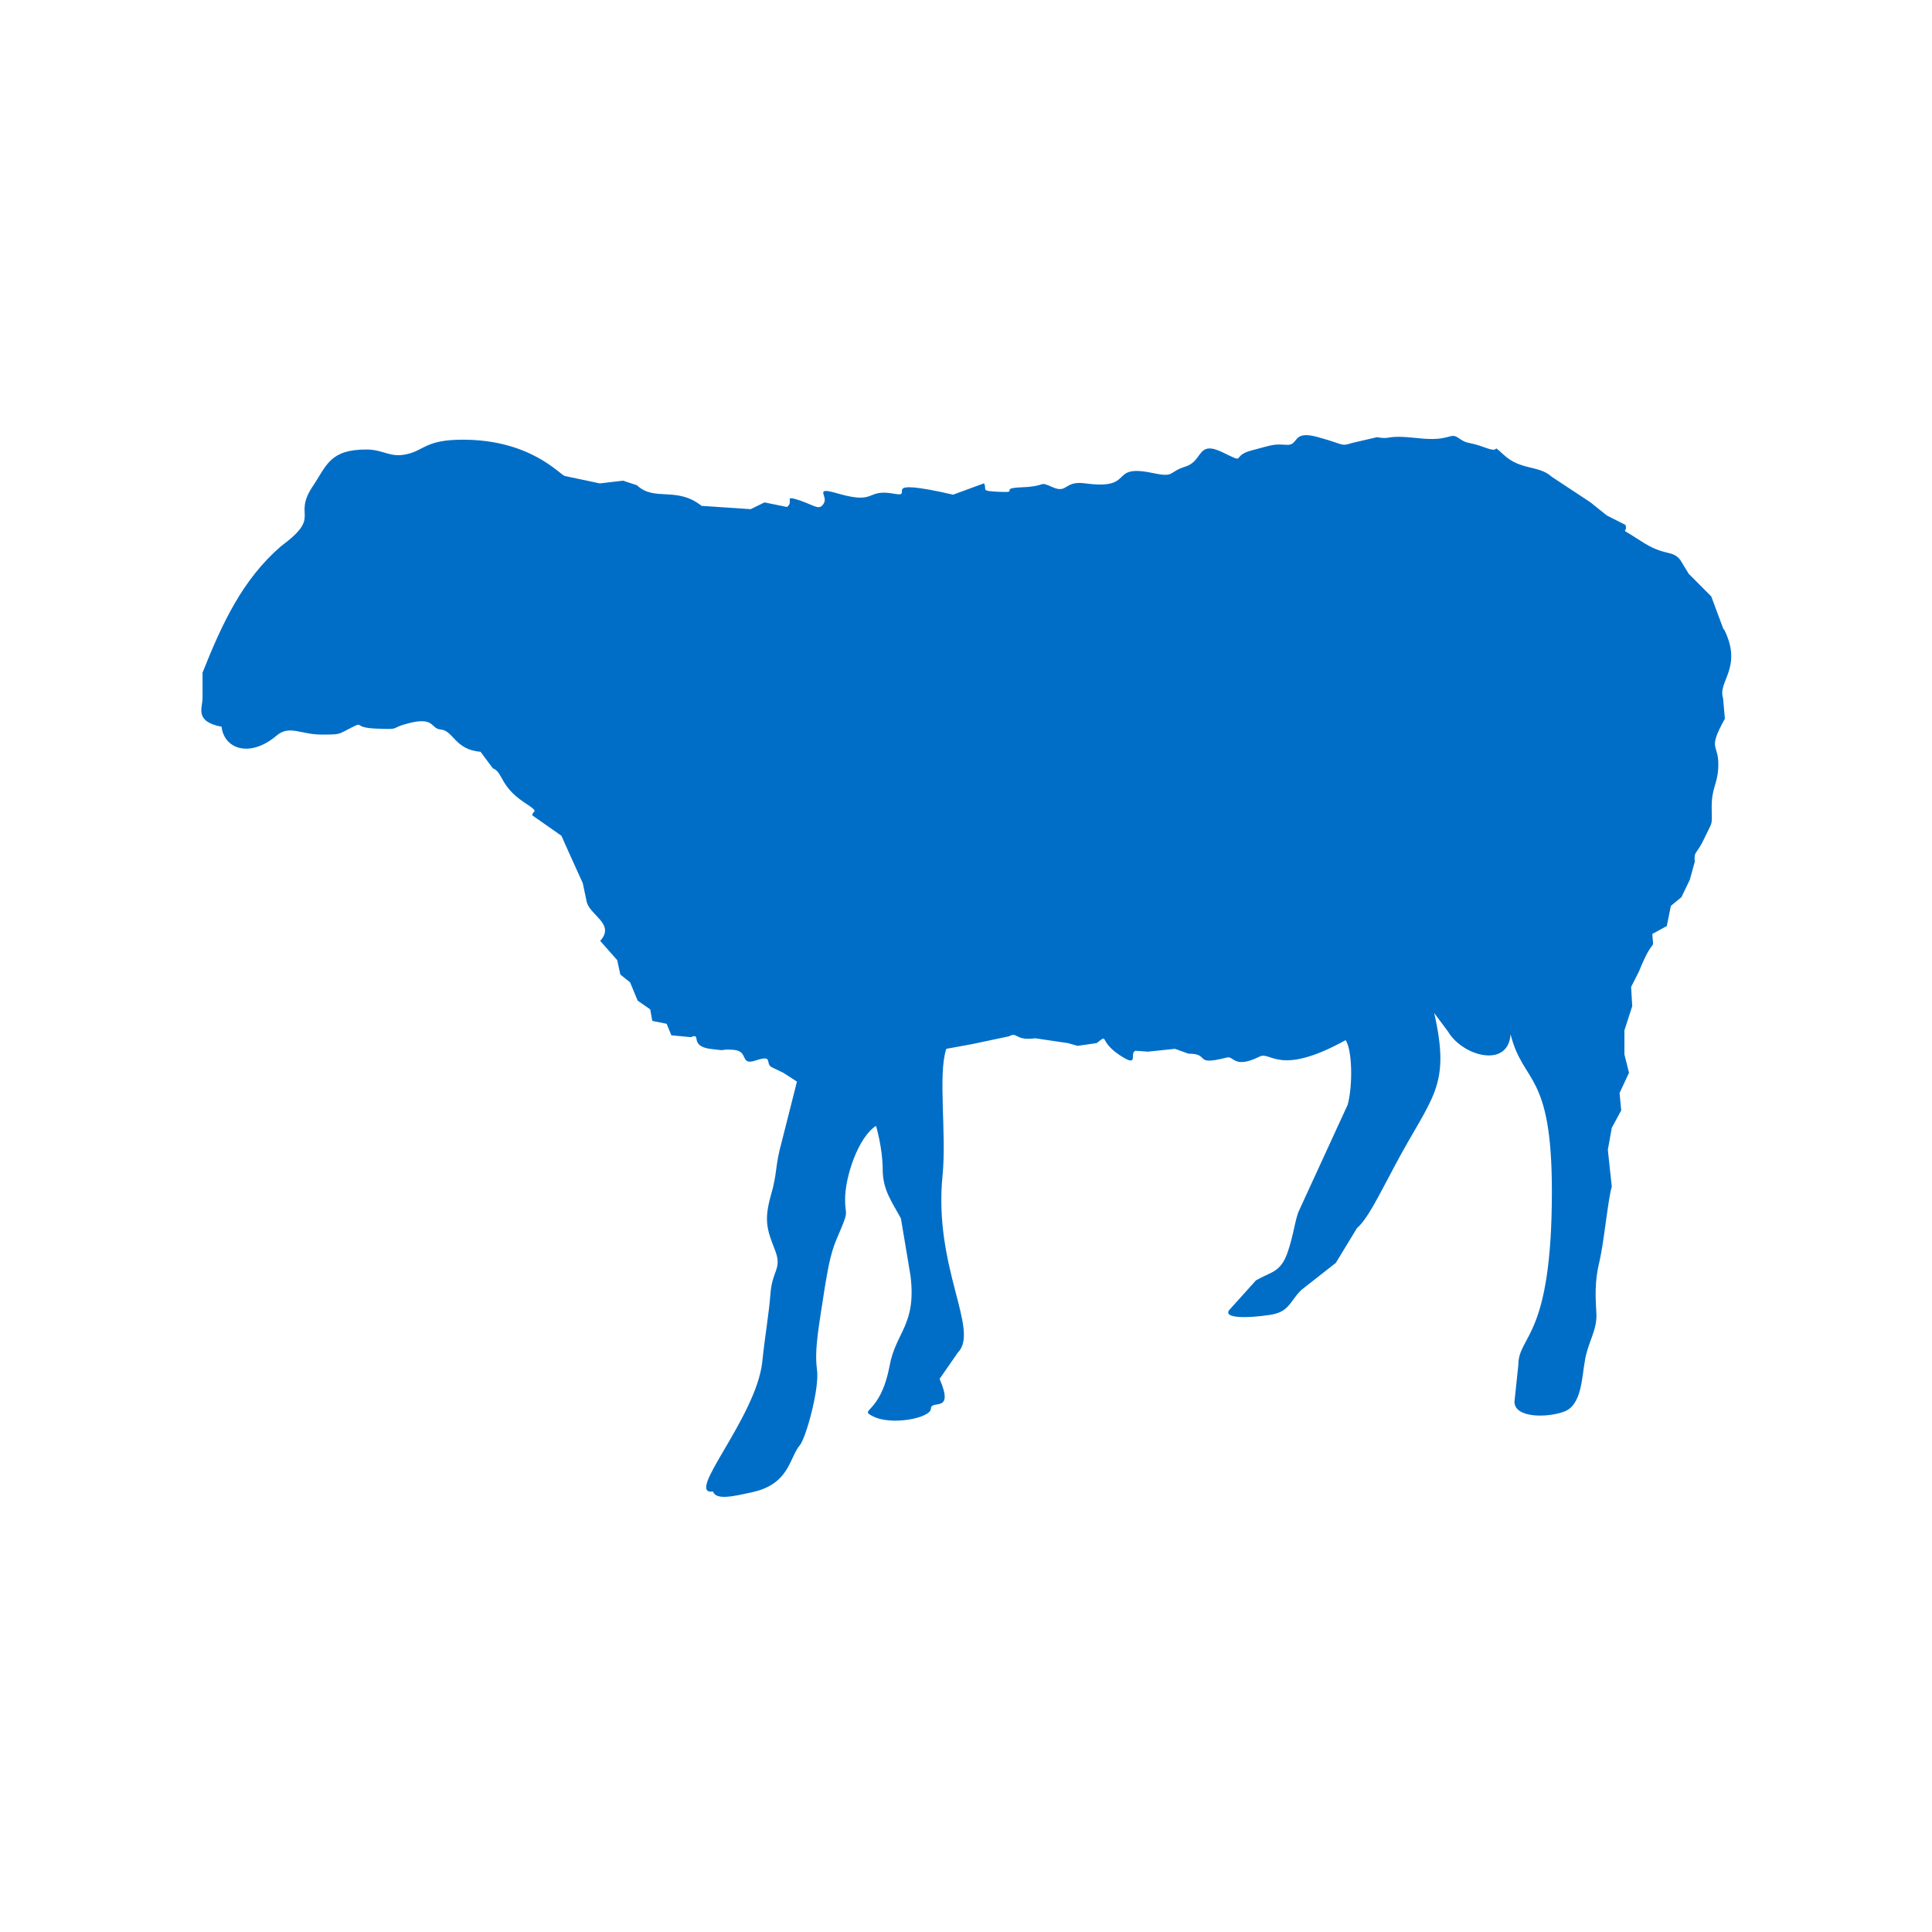
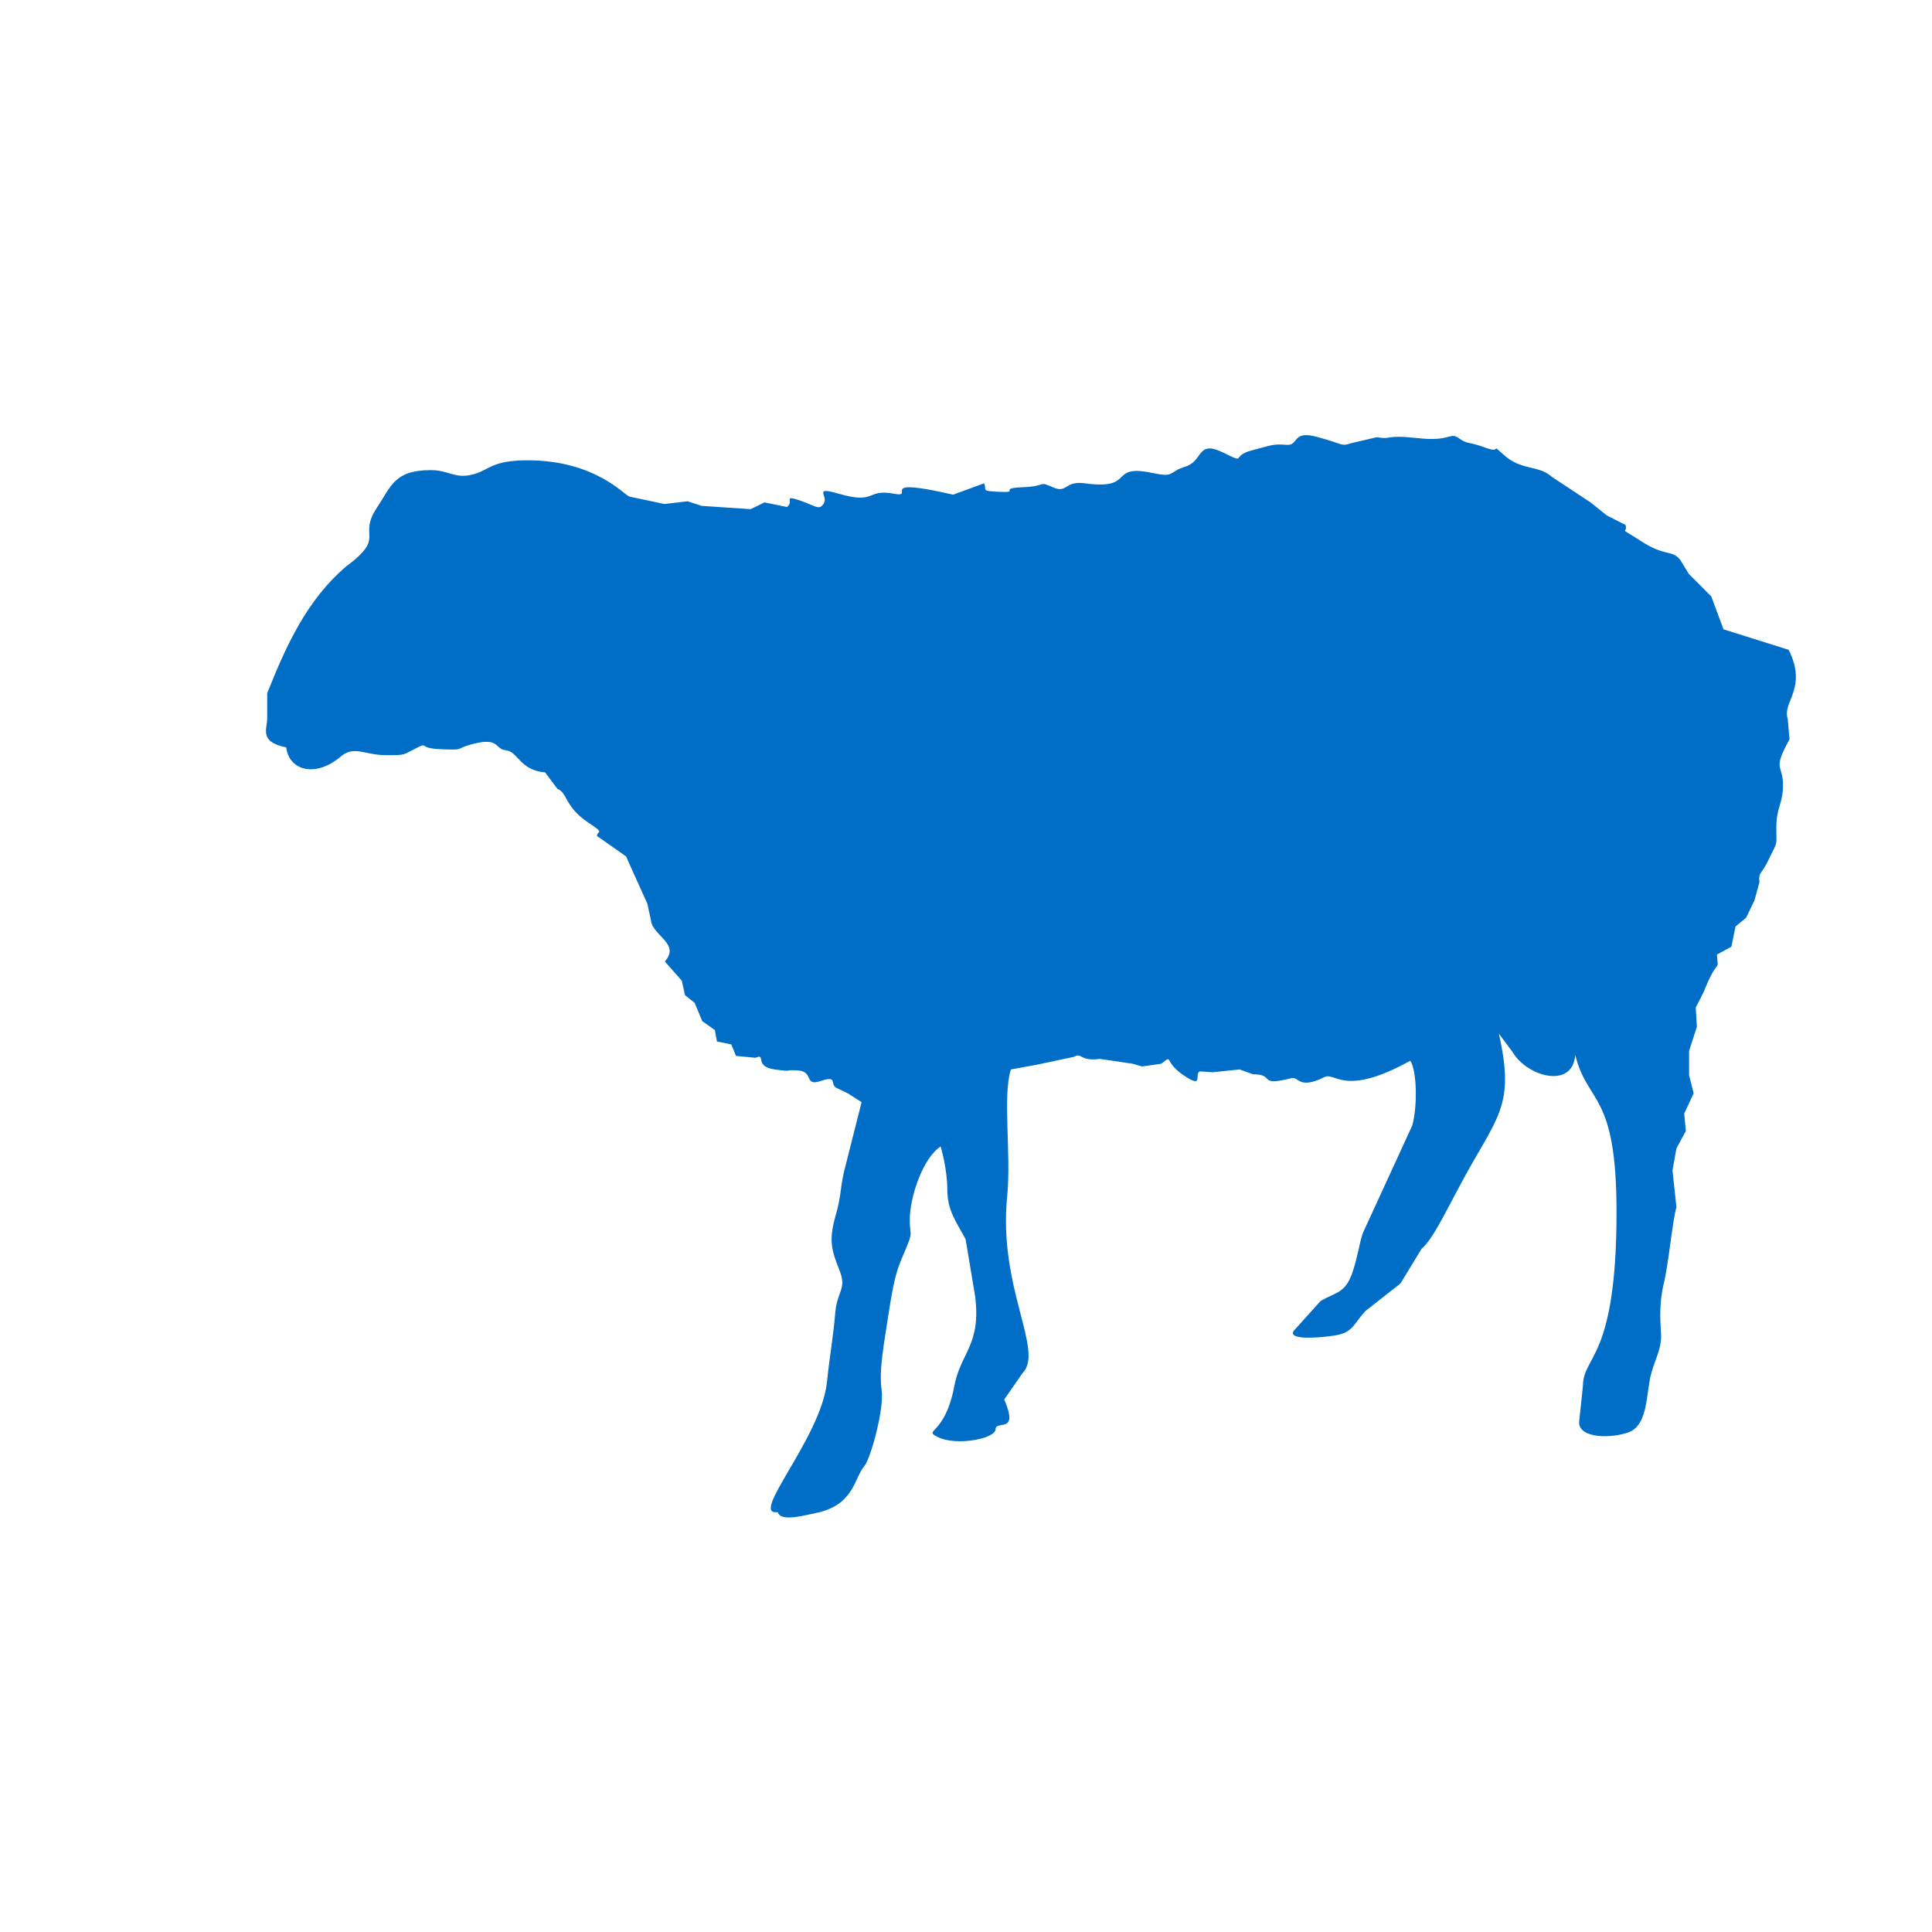
<svg xmlns="http://www.w3.org/2000/svg" id="Layer_1" data-name="Layer 1" viewBox="0 0 240 240">
  <defs>
    <style> .cls-1 { fill: #006ec7; } </style>
  </defs>
-   <path class="cls-1" d="M214.1,78.18l-1.52-4.09-2.8-2.81-1.06-1.74c-1.06-1.3-1.87-.35-4.91-2.35-3.06-1.98-1.54-.69-1.88-1.98l-2.33-1.18-2.03-1.63-4.79-3.16c-1.68-1.52-3.85-.73-6.06-2.81-1.68-1.52,0,0-2.23-.83-2.26-.83-2.1-.34-3.29-1.18-1.16-.8-.95.49-5.13,0-4.22-.45-3.05.24-5.02-.11l-3.06.71c-1.52.46-.81.23-4.24-.71-3.36-.95-2.31,1.06-3.93.95-1.69-.12-1.69,0-4.33.69-2.69.71-.49,1.77-3.63.23-3.18-1.52-2.37,1.06-4.57,1.77-2.23.69-1.29,1.41-4.1.81-5.63-1.18-1.99,2.16-8.43,1.28-2.6-.34-2.11,1.3-3.98.49-1.87-.83-.6-.14-3.75,0-3.15.11-.23.69-2.81.57-2.58-.11-1.54-.23-1.98-1.06l-3.84,1.41c-9.81-2.25-4.54.39-7.3-.11-3.61-.67-2.12,1.36-6.89,0-3.27-.95-1.29.23-1.87,1.18-.57.94-.97.34-3.03-.37-2.12-.69-.6.14-1.55.83l-2.79-.57-1.72.84-6.1-.41c-3.1-2.47-5.83-.49-8.03-2.56l-1.73-.57-2.88.34-4.35-.92c-.69-.23-4.28-4.51-12.68-4.51-4.58,0-4.77,1.31-6.91,1.79-2.12.51-2.88-.57-5.07-.57-4.58,0-4.94,2.04-6.67,4.6-2.53,3.8,1.24,3.59-3.93,7.42-4.77,4.12-7.31,9.58-9.74,15.7v3.13c.04,1.18-1.11,2.92,2.37,3.59.28,2.7,3.45,3.96,6.84,1.09,1.59-1.34,2.99-.12,5.52-.12s2.03,0,3.74-.85c1.68-.85.11,0,3.09.11,2.99.12,1.81,0,3.38-.48,4.03-1.22,3.26.48,4.67.6,1.55.13,1.75,2.51,4.92,2.76l1.53,2.05c1.27.49.86,2.19,3.83,4.19,2.18,1.42,1.08.95,1.08,1.66l3.61,2.53.97,2.17,1.68,3.71.46,2.16c.25,1.82,3.66,2.85,1.71,5.02l2.11,2.39.39,1.79,1.21.97.94,2.27,1.56,1.09.26,1.43,1.78.36.59,1.43,2.42.23c1.4-.6-.25,1.08,2.37,1.45,2.65.35.83,0,2.88.12,2.05.12.74,2.04,2.85,1.31,2.2-.71,1.08.37,1.94.85l1.45.7,1.69,1.09-1.91,7.55c-.86,3.11-.48,3.7-1.36,6.69-.83,2.99-.44,4.2.5,6.58.97,2.4-.23,2.54-.5,5.28-.2,2.76-.72,5.53-1.04,8.75-.81,6.99-9.71,16.58-6.12,16.07.38,1.13,2.62.58,4.81.1,4.72-.99,4.68-4.35,5.98-5.85.74-.87,2.49-7.09,2.12-9.46-.33-2.53.28-5.52.97-10.08.73-4.54,1.08-5.13,2.05-7.42.94-2.27.48-1.56.48-3.58,0-2.88,1.66-7.74,3.84-9.13,0,0,.83,2.76.83,5.39s1.19,4.08,2.27,6.13l1.18,7.07c.78,6.15-1.84,7.02-2.6,11.26-1.17,6.1-3.94,5.29-2.04,6.24,2.34,1.18,7.18.18,7.18-.96.03-1.2,2.97.69,1.08-3.7l2.26-3.26c2.78-2.78-3.06-10.61-1.89-22.05.51-5.21-.6-12.48.46-15.69l3.23-.59,4.58-.97c1.06-.6.71.6,3.24.25l4.06.6,1.2.34,2.37-.34c1.58-1.2.16-.37,2.76,1.43,2.67,1.79,1.22-.23,2.07-.48l1.54.11,3.36-.35,1.66.6c2.86,0,.48,1.57,4.79.48.89-.23.87,1.47,4.09-.13,1.36-.67,2.42,2.53,10.66-2.03.83,1.24.9,5.66.25,8.03l-6,13.06c-.51.97-.71,3.23-1.54,5.5-.88,2.27-1.93,2.16-3.85,3.25l-3.34,3.71c-.73,1.07,2.49.97,5.02.59,2.49-.35,2.49-1.68,3.96-3.11l4.28-3.36,2.62-4.31c1.36-1.19,2.67-3.96,4.72-7.78,4.59-8.66,6.98-9.69,4.88-18.95l1.7,2.28c1.8,3.08,7.48,4.65,7.79.37,1.56,6.25,5.13,4.51,5.13,19.52,0,18.33-4.17,17.79-4.17,21.57l-.48,4.55c0,2.03,4.08,2.03,6.24,1.2,2.12-.85,2.12-4.19,2.52-6.35.34-2.17,1.52-3.73,1.42-5.76-.12-2.05-.23-4.08.37-6.47.57-2.4,1.05-7.66,1.54-9.35l-.49-4.56.49-2.74,1.17-2.16-.2-2.17,1.17-2.51-.57-2.27v-3l.97-3-.14-2.39.97-1.91c1.94-4.81,1.85-2.14,1.66-4.67l1.8-.98.51-2.51,1.31-1.08,1.04-2.16.62-2.24c-.13-1.41.23-.81,1.25-3.04,1.05-2.21.85-1.29.85-3.73s.69-2.81.81-4.81c.2-3.27-1.48-2.03.83-6.19l-.23-2.57c-.69-2.08,2.51-3.78.12-8.55" />
+   <path class="cls-1" d="M214.1,78.18l-1.52-4.09-2.8-2.81-1.06-1.74c-1.06-1.3-1.87-.35-4.91-2.35-3.06-1.98-1.54-.69-1.88-1.98l-2.33-1.18-2.03-1.63-4.79-3.16c-1.68-1.52-3.85-.73-6.06-2.81-1.68-1.52,0,0-2.23-.83-2.26-.83-2.1-.34-3.29-1.18-1.16-.8-.95.49-5.13,0-4.22-.45-3.05.24-5.02-.11l-3.06.71c-1.52.46-.81.23-4.24-.71-3.36-.95-2.31,1.06-3.93.95-1.69-.12-1.69,0-4.33.69-2.69.71-.49,1.77-3.63.23-3.18-1.52-2.37,1.06-4.57,1.77-2.23.69-1.29,1.41-4.1.81-5.63-1.18-1.99,2.16-8.43,1.28-2.6-.34-2.11,1.3-3.98.49-1.87-.83-.6-.14-3.75,0-3.15.11-.23.69-2.81.57-2.58-.11-1.54-.23-1.98-1.06l-3.84,1.41c-9.81-2.25-4.54.39-7.3-.11-3.61-.67-2.12,1.36-6.89,0-3.27-.95-1.29.23-1.87,1.18-.57.94-.97.34-3.03-.37-2.12-.69-.6.14-1.55.83l-2.79-.57-1.72.84-6.1-.41l-1.73-.57-2.88.34-4.35-.92c-.69-.23-4.28-4.51-12.68-4.51-4.58,0-4.77,1.31-6.91,1.79-2.12.51-2.88-.57-5.07-.57-4.58,0-4.94,2.04-6.67,4.6-2.53,3.8,1.24,3.59-3.93,7.42-4.77,4.12-7.31,9.58-9.74,15.7v3.13c.04,1.18-1.11,2.92,2.37,3.59.28,2.7,3.45,3.96,6.84,1.09,1.59-1.34,2.99-.12,5.52-.12s2.03,0,3.74-.85c1.68-.85.11,0,3.09.11,2.99.12,1.81,0,3.38-.48,4.03-1.22,3.26.48,4.67.6,1.55.13,1.75,2.51,4.92,2.76l1.53,2.05c1.27.49.86,2.19,3.83,4.19,2.18,1.42,1.08.95,1.08,1.66l3.61,2.53.97,2.17,1.68,3.71.46,2.16c.25,1.82,3.66,2.85,1.71,5.02l2.11,2.39.39,1.79,1.21.97.94,2.27,1.56,1.09.26,1.43,1.78.36.59,1.43,2.42.23c1.4-.6-.25,1.08,2.37,1.45,2.65.35.83,0,2.88.12,2.05.12.74,2.04,2.85,1.31,2.2-.71,1.08.37,1.94.85l1.45.7,1.69,1.09-1.91,7.55c-.86,3.11-.48,3.7-1.36,6.69-.83,2.99-.44,4.2.5,6.58.97,2.4-.23,2.54-.5,5.28-.2,2.76-.72,5.53-1.04,8.75-.81,6.99-9.71,16.58-6.12,16.07.38,1.13,2.62.58,4.81.1,4.72-.99,4.68-4.35,5.98-5.85.74-.87,2.49-7.09,2.12-9.46-.33-2.53.28-5.52.97-10.08.73-4.54,1.08-5.13,2.05-7.42.94-2.27.48-1.56.48-3.58,0-2.88,1.66-7.74,3.84-9.13,0,0,.83,2.76.83,5.39s1.19,4.08,2.27,6.13l1.18,7.07c.78,6.15-1.84,7.02-2.6,11.26-1.17,6.1-3.94,5.29-2.04,6.24,2.34,1.18,7.18.18,7.18-.96.03-1.2,2.97.69,1.08-3.7l2.26-3.26c2.78-2.78-3.06-10.61-1.89-22.05.51-5.21-.6-12.48.46-15.69l3.23-.59,4.58-.97c1.06-.6.71.6,3.24.25l4.06.6,1.2.34,2.37-.34c1.58-1.2.16-.37,2.76,1.43,2.67,1.79,1.22-.23,2.07-.48l1.54.11,3.36-.35,1.66.6c2.86,0,.48,1.57,4.79.48.89-.23.87,1.47,4.09-.13,1.36-.67,2.42,2.53,10.66-2.03.83,1.24.9,5.66.25,8.03l-6,13.06c-.51.97-.71,3.23-1.54,5.5-.88,2.27-1.93,2.16-3.85,3.25l-3.34,3.71c-.73,1.07,2.49.97,5.02.59,2.49-.35,2.49-1.68,3.96-3.11l4.28-3.36,2.62-4.31c1.36-1.19,2.67-3.96,4.72-7.78,4.59-8.66,6.98-9.69,4.88-18.95l1.7,2.28c1.8,3.08,7.48,4.65,7.79.37,1.56,6.25,5.13,4.51,5.13,19.52,0,18.33-4.17,17.79-4.17,21.57l-.48,4.55c0,2.03,4.08,2.03,6.24,1.2,2.12-.85,2.12-4.19,2.52-6.35.34-2.17,1.52-3.73,1.42-5.76-.12-2.05-.23-4.08.37-6.47.57-2.4,1.05-7.66,1.54-9.35l-.49-4.56.49-2.74,1.17-2.16-.2-2.17,1.17-2.51-.57-2.27v-3l.97-3-.14-2.39.97-1.91c1.94-4.81,1.85-2.14,1.66-4.67l1.8-.98.51-2.51,1.31-1.08,1.04-2.16.62-2.24c-.13-1.41.23-.81,1.25-3.04,1.05-2.21.85-1.29.85-3.73s.69-2.81.81-4.81c.2-3.27-1.48-2.03.83-6.19l-.23-2.57c-.69-2.08,2.51-3.78.12-8.55" />
</svg>